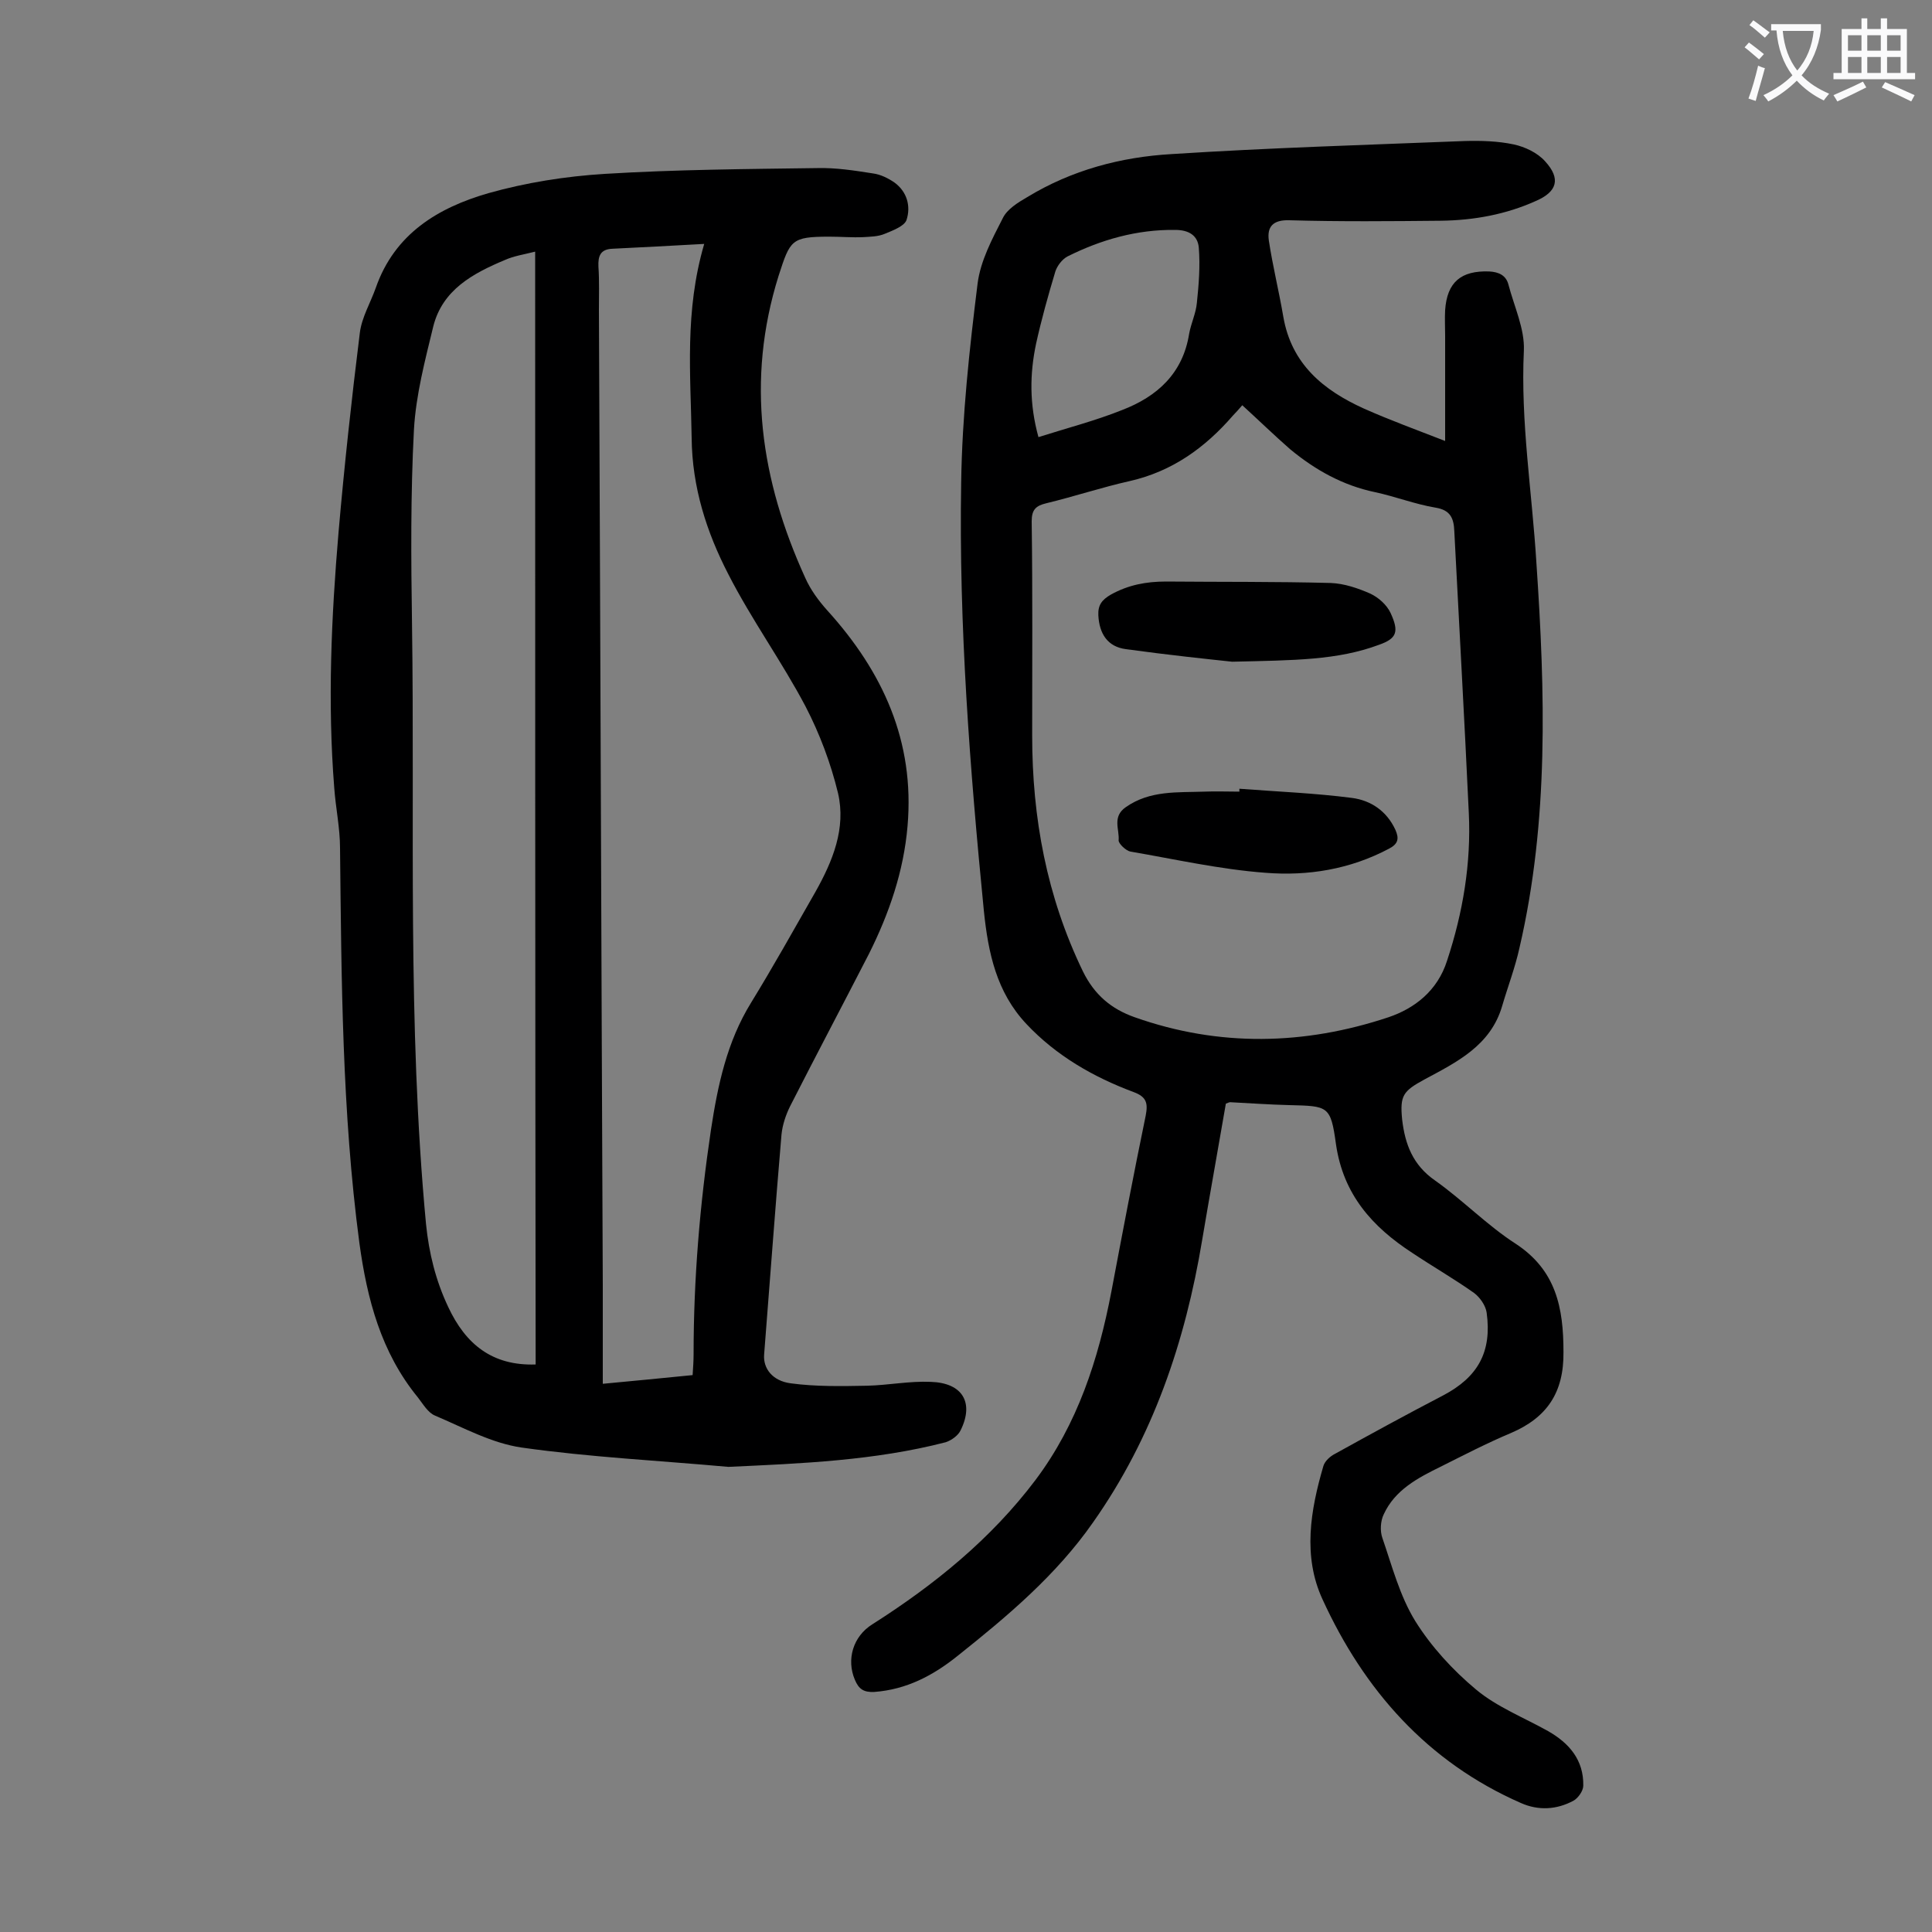
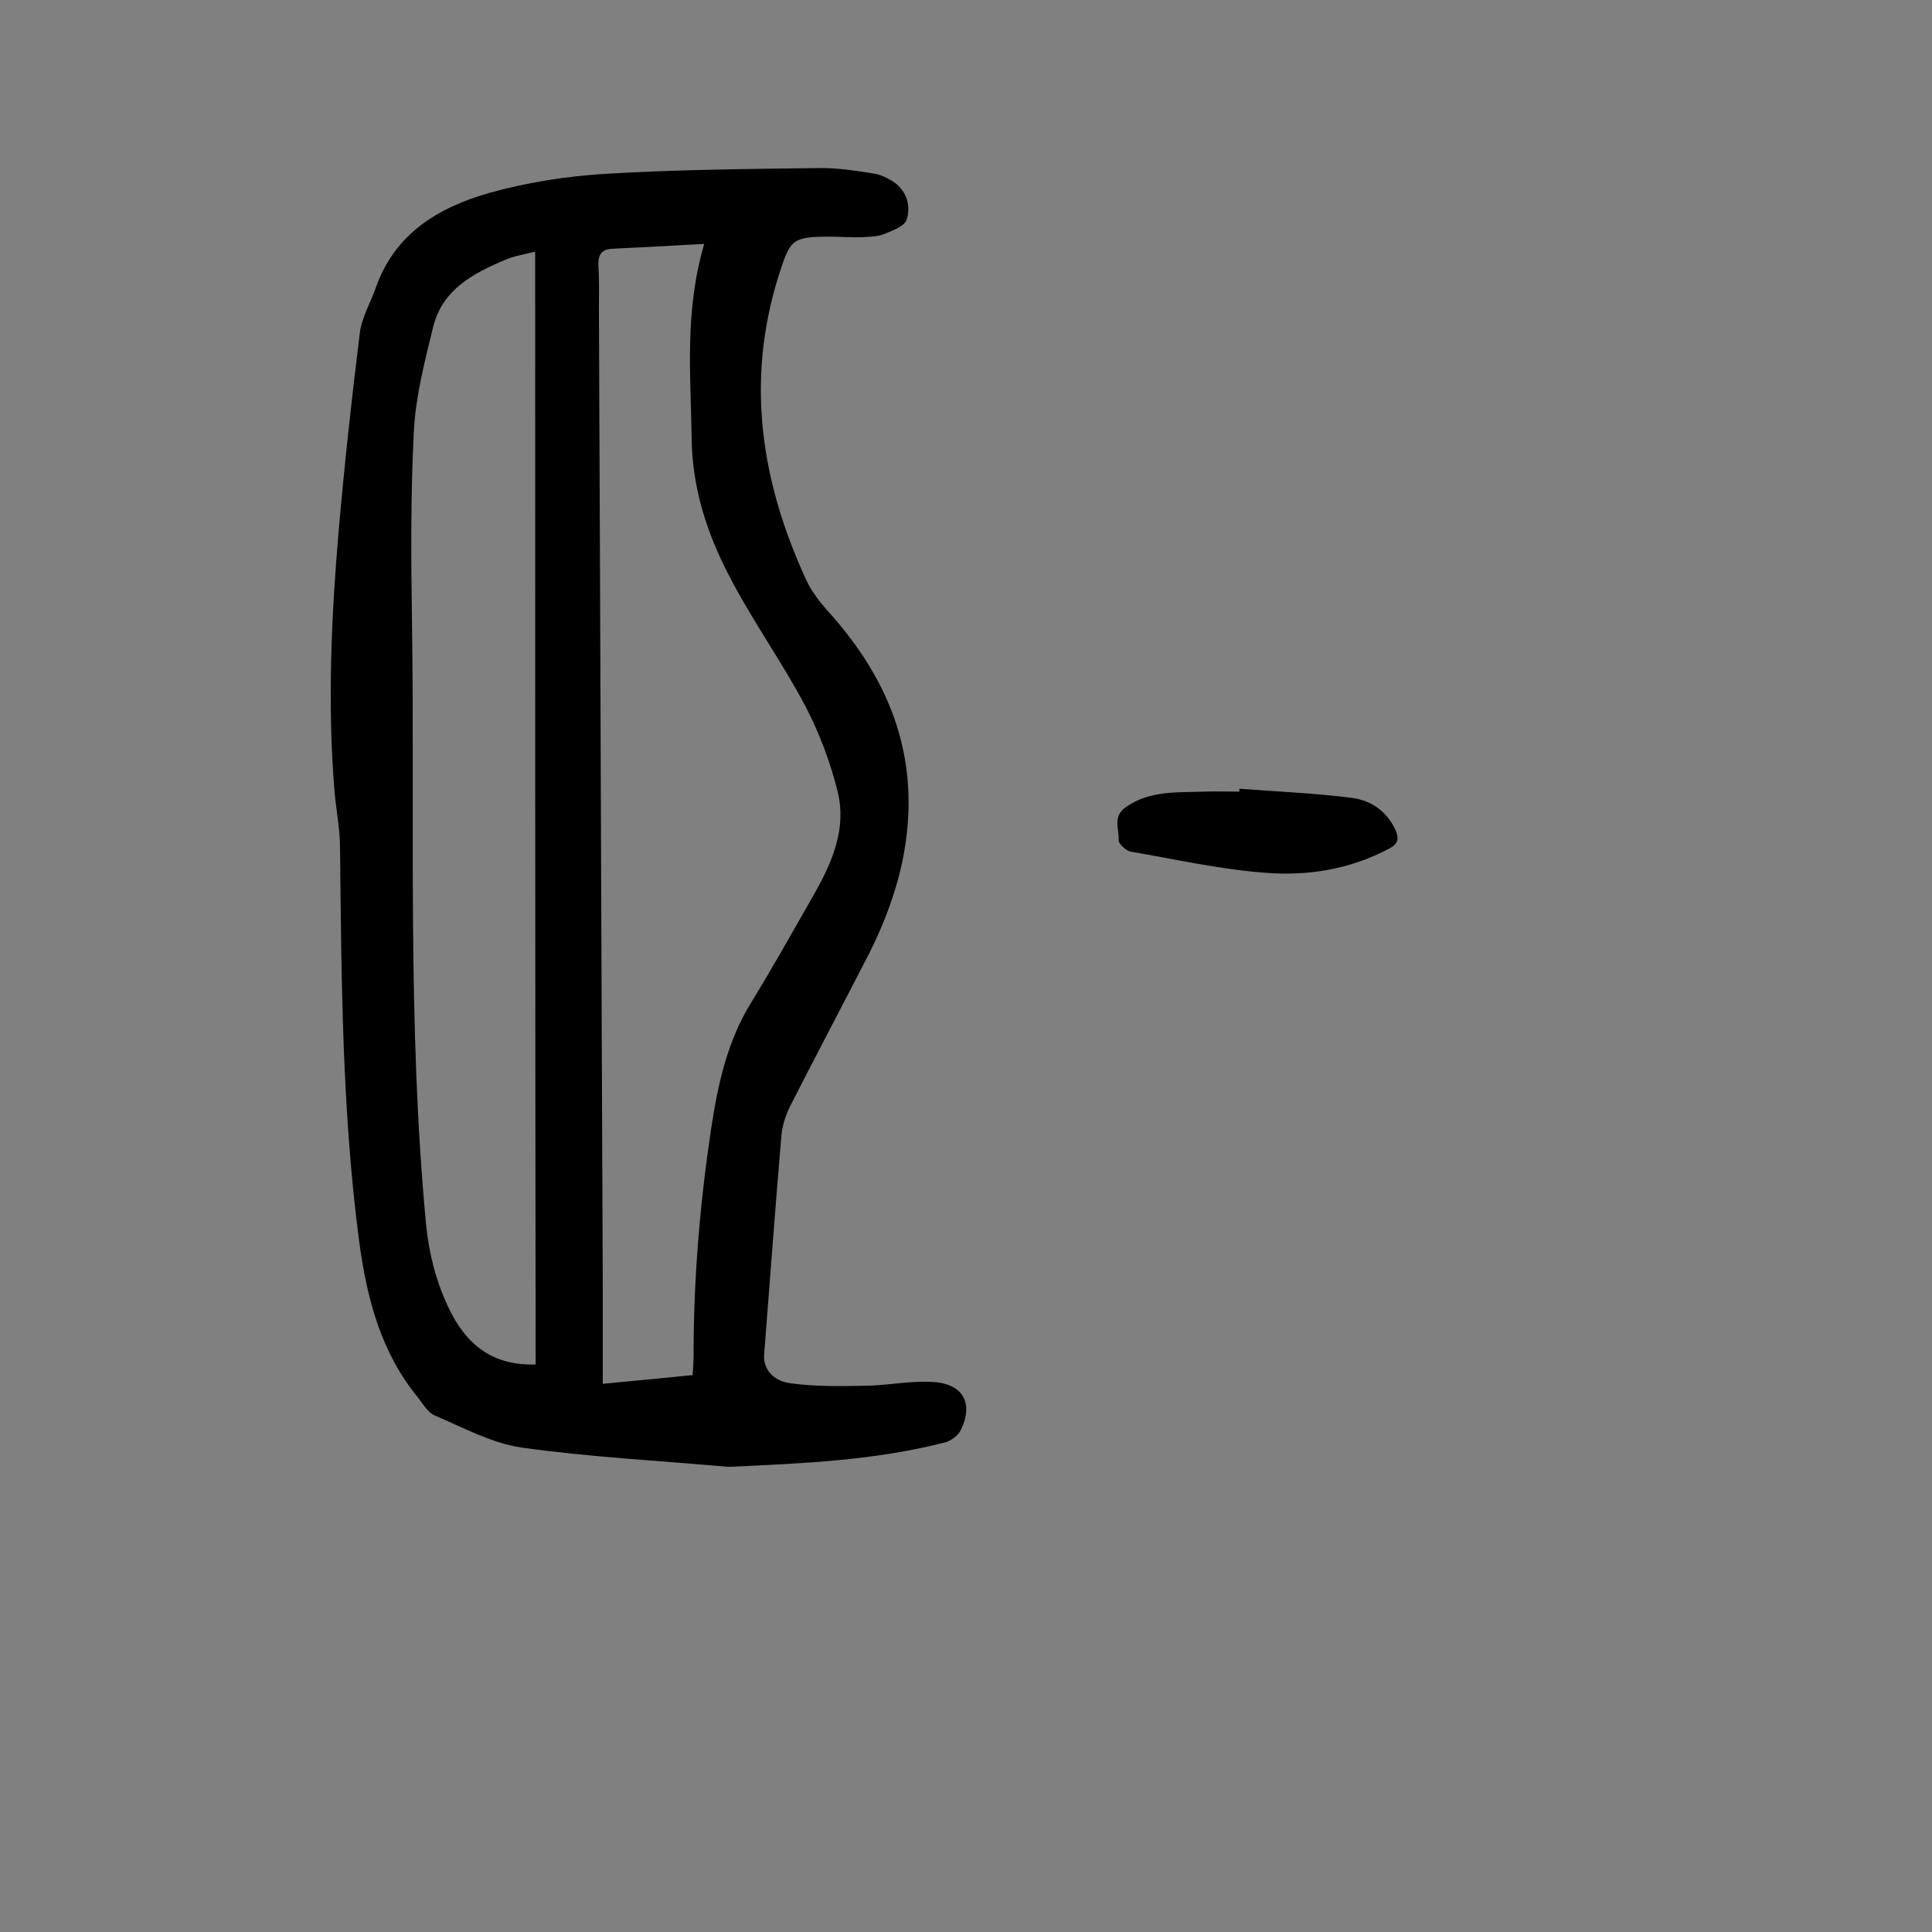
<svg xmlns="http://www.w3.org/2000/svg" enable-background="new 0 0 400 400" viewBox="0 0 400 400">
  <rect x="0" y="0" width="400" height="400" fill="#808080" stroke="none" />
  <g fill="#000001">
-     <path d="m299.2 91.3c0-7.7 0-14.8 0-21.8 0-1.8-.1-3.5 0-5.3.4-5.8 3.3-8.2 9.1-8 2 .1 3.5.8 4 2.7 1.2 4.6 3.4 9.2 3.2 13.7-.7 14.8 1.7 29.3 2.6 44 1.8 26.6 2.6 53.3-3.5 79.6-.9 4.1-2.4 8-3.6 12.1-2.4 8.2-9.4 11.6-16.1 15.2-4.4 2.4-5.1 3.3-4.6 8.3.6 5.1 2.2 9.4 6.8 12.6 5.8 4.1 10.8 9.3 16.7 13.1 8.4 5.5 9.9 13.3 9.9 22.4.1 8.4-3.4 13.6-10.9 16.8-5 2.1-9.8 4.6-14.6 7-4.7 2.3-9.4 4.8-11.7 9.8-.7 1.4-.8 3.5-.3 4.9 2 5.8 3.6 12 6.8 17.2 3.3 5.3 7.8 10.2 12.6 14.2 4.3 3.6 9.9 5.8 14.9 8.6 4.4 2.5 7.4 6 7.3 11.3 0 1.1-1.1 2.6-2 3.1-3.5 1.9-7.3 2.1-10.9.5-19.4-8.5-32.5-23.4-41.1-42.2-4.1-8.9-2.5-18.4.2-27.6.3-1 1.4-2 2.4-2.5 7.4-4.1 14.9-8.2 22.4-12.1 7.2-3.8 10.1-9 9-17.1-.2-1.5-1.4-3.2-2.6-4.1-4.1-2.9-8.6-5.5-12.8-8.3-8.3-5.4-14.3-12.1-15.8-22.5-1.1-8-1.6-7.9-9.7-8.1-4.1-.1-8.2-.4-12.2-.6-.2 0-.4.1-.9.3-1.6 9.3-3.3 18.7-4.9 28.2-3.5 21.1-10.2 40.9-22.6 58.5-7.6 10.9-17.7 19.4-28 27.6-5.1 4.1-10.6 7-17.3 7.5-2.2.1-3.2-.6-4-2.5-1.8-4.2-.4-9 3.6-11.5 12.9-8.2 24.6-17.7 33.8-29.9 8.7-11.6 13-24.9 15.7-39 2.3-12.2 4.6-24.3 7.1-36.4.5-2.6.2-3.9-2.5-4.9-8.3-3.1-16-7.5-22.2-14.1s-7.9-14.7-8.8-23.4c-2.9-29.5-5.2-59.1-4.7-88.7.2-13.8 1.7-27.5 3.4-41.2.6-4.7 3-9.2 5.2-13.5.9-1.9 3.2-3.3 5.1-4.4 9.2-5.6 19.4-8.3 29.9-8.9 20.2-1.3 40.4-1.9 60.6-2.7 3.4-.1 6.9 0 10.2.7 2.3.5 4.9 1.7 6.5 3.5 3.3 3.6 2.5 6.3-1.9 8.2-6.2 2.8-12.8 4-19.6 4.1-10.5.1-21 .2-31.5-.1-3.4-.1-4.6 1.4-4.2 4.2.8 5.3 2.1 10.5 3 15.8 1.7 9.8 8.3 15.2 16.7 19 5.4 2.4 10.9 4.4 16.8 6.7zm-42-7.4c-.7.8-1.3 1.5-1.9 2.1-5.8 6.7-12.6 11.6-21.4 13.6-5.8 1.3-11.5 3.2-17.3 4.6-2.1.5-3 1.3-3 3.7.2 14.8.1 29.6.1 44.4 0 17 3 33.3 10.5 48.8 2.4 4.9 5.9 7.8 10.7 9.5 17.5 6.2 35.2 5.8 52.6 0 5.3-1.8 10.1-5.4 12.1-11.7 3.3-10 5-20.2 4.5-30.6-.9-19.4-2-38.8-3-58.3-.1-2.7-.8-4.4-3.9-4.9-4.2-.7-8.3-2.3-12.5-3.2-6.7-1.4-12.4-4.6-17.6-8.9-3.2-2.8-6.4-5.9-9.9-9.1zm-42.2 6.6c6-1.9 11.8-3.4 17.3-5.6 7.3-2.8 12.6-7.6 13.9-15.8.4-2.2 1.4-4.2 1.6-6.4.4-3.8.7-7.6.4-11.4-.2-2.5-2-3.7-4.9-3.7-7.9-.1-15.3 2-22.3 5.5-1.1.6-2.1 1.9-2.5 3.1-1.5 5-2.9 10-4 15-1.3 6.2-1.4 12.4.5 19.3z" />
    <path d="m150.8 303.7c-14.3-1.3-28.7-2-42.8-4-6.2-.9-12-4.1-17.9-6.6-1.5-.6-2.5-2.4-3.6-3.8-7.6-9.3-10.5-20.3-12.1-32-3.6-27.2-3.7-54.4-4-81.7 0-4.2-.9-8.3-1.2-12.5-1.4-17.7-.6-35.4.9-53 1.2-13.8 2.7-27.5 4.4-41.2.4-3.2 2.2-6.2 3.3-9.3 3.9-11.2 12.9-16.6 23.3-19.6 7.8-2.2 16-3.5 24.1-4 14.7-.9 29.4-1 44-1.2 3.8-.1 7.7.5 11.5 1.1 1.6.2 3.2 1 4.5 1.9 2.6 1.9 3.4 4.9 2.5 7.7-.4 1.3-2.8 2.2-4.5 2.9-1.4.6-3 .6-4.5.7-2.3.1-4.6-.1-7-.1-7.9 0-8.1.7-10.5 8.1-6.8 21.7-3.7 42.3 5.5 62.5 1.1 2.5 2.8 4.8 4.6 6.8 11.5 12.7 18.1 27.1 16.6 44.6-.8 9.4-3.8 18.1-8 26.5-5.4 10.5-10.9 20.9-16.3 31.5-.9 1.8-1.6 3.9-1.8 5.9-1.3 15.2-2.4 30.4-3.6 45.6-.2 2.8 1.7 5.4 5.5 5.9 5.2.7 10.5.6 15.8.5 4.4-.1 8.8-1 13.2-.8 6.6.2 9 4.3 6.2 10-.5 1.1-1.9 2.1-3.1 2.5-14.7 3.8-29.8 4.4-45 5.1zm-5-253.2c-7 .4-13 .7-19 1-2.5.1-3 1.5-2.9 3.7.2 3 .1 6 .1 9 .3 67.3.5 134.7.8 202v20.3c6.5-.6 12.5-1.2 18.6-1.8.1-1.6.2-2.9.2-4.3 0-15.6 1.3-31.1 3.6-46.5 1.4-9.2 3.3-18.2 8.3-26.3 4.6-7.5 8.9-15.2 13.3-22.9 3.6-6.4 6.4-13.2 4.7-20.5-1.5-6.2-3.8-12.3-6.7-17.9-4.9-9.3-11.2-18-16-27.4-4.5-8.7-7.5-18-7.6-28.2-.2-13.1-1.5-26.2 2.6-40.2zm-35 1.6c-2.4.6-4.4.9-6.2 1.7-6.7 2.8-13 6.2-14.9 13.8-1.7 7-3.6 14.2-4 21.4-.7 13.3-.6 26.7-.4 40.1.6 41.4-1 82.9 2.9 124.3.6 6 2 11.7 4.6 17.2 3.6 7.7 9.1 12.2 18.1 11.9-.1-76.6-.1-153.3-.1-230.4z" />
-     <path d="m255.1 137c-4.7-.5-13.3-1.4-22-2.6-3.8-.5-5.5-3.2-5.7-7-.1-2.1.7-3.2 2.6-4.3 3.6-2 7.3-2.7 11.4-2.7 11.4.1 22.7 0 34.1.3 2.8.1 5.7 1.1 8.2 2.2 1.7.8 3.4 2.3 4.2 4 1.8 3.9 1.3 5.3-2.4 6.6-8.6 3.2-17.5 3.2-30.4 3.5z" />
+     <path d="m255.1 137z" />
    <path d="m256.6 163.3c7.8.6 15.6.9 23.3 1.9 3.9.5 7.2 2.7 9 6.6.8 1.8.6 2.9-1.3 3.9-8.1 4.3-16.8 5.7-25.6 5-9.4-.7-18.7-2.8-28-4.4-.9-.2-2.4-1.6-2.4-2.3.2-2.3-1.4-4.9 1.5-6.9 5-3.5 10.7-3 16.2-3.2 2.4-.1 4.9 0 7.3 0 0-.2 0-.4 0-.6z" />
  </g>
-   <path d="m362.1 8.8c1.1.8 2.1 1.6 3.1 2.4l-1 1.1c-1.3-1.1-2.3-2-3-2.5zm1.9 4.8c.5.2.9.4 1.4.5-.6 2.3-1.3 4.5-1.9 6.8l-1.5-.5c.8-2.1 1.4-4.3 2-6.8zm-1-9.4c1.3.9 2.4 1.8 3.4 2.5l-1 1.1c-1.4-1.2-2.4-2.1-3.2-2.6zm3.7 2.2v-1.4h10.3v1.2c-.5 3.6-1.8 6.8-4 9.4 1.5 1.6 3.4 2.8 5.7 3.8-.3.4-.7.8-1.1 1.4-2.3-1.1-4.1-2.5-5.6-4.1-1.6 1.6-3.6 3.1-5.9 4.3-.3-.5-.7-.9-1-1.3 2.4-1.1 4.4-2.5 6-4.1-1.9-2.5-3-5.6-3.3-9.3h-1.1zm8.8 0h-6.4c.3 3.3 1.3 6 3 8.2 2-2.3 3.1-5.1 3.4-8.2z" fill="#fafafb" />
-   <path d="m385.3 3.8h1.3v2.2h2.8v-2.2h1.3v2.2h4.1v9.1h1.7v1.3h-16.9v-1.3h1.7v-9.1h4.1v-2.2zm.4 13.1.7 1.2c-1.8.9-3.8 1.9-6 2.9-.2-.4-.5-.8-.8-1.3 2.3-1 4.3-1.9 6.1-2.8zm-3.1-6.4h2.8v-3.2h-2.8zm0 4.6h2.8v-3.3h-2.8zm4-4.6h2.8v-3.2h-2.8zm0 4.6h2.8v-3.3h-2.8zm3.7 1.9c2.1.9 4.1 1.8 6.1 2.7l-.7 1.3c-2.2-1.1-4.2-2-6.1-2.9zm3.2-9.7h-2.8v3.2h2.8zm-2.8 7.8h2.8v-3.3h-2.8z" fill="#fafafb" />
</svg>